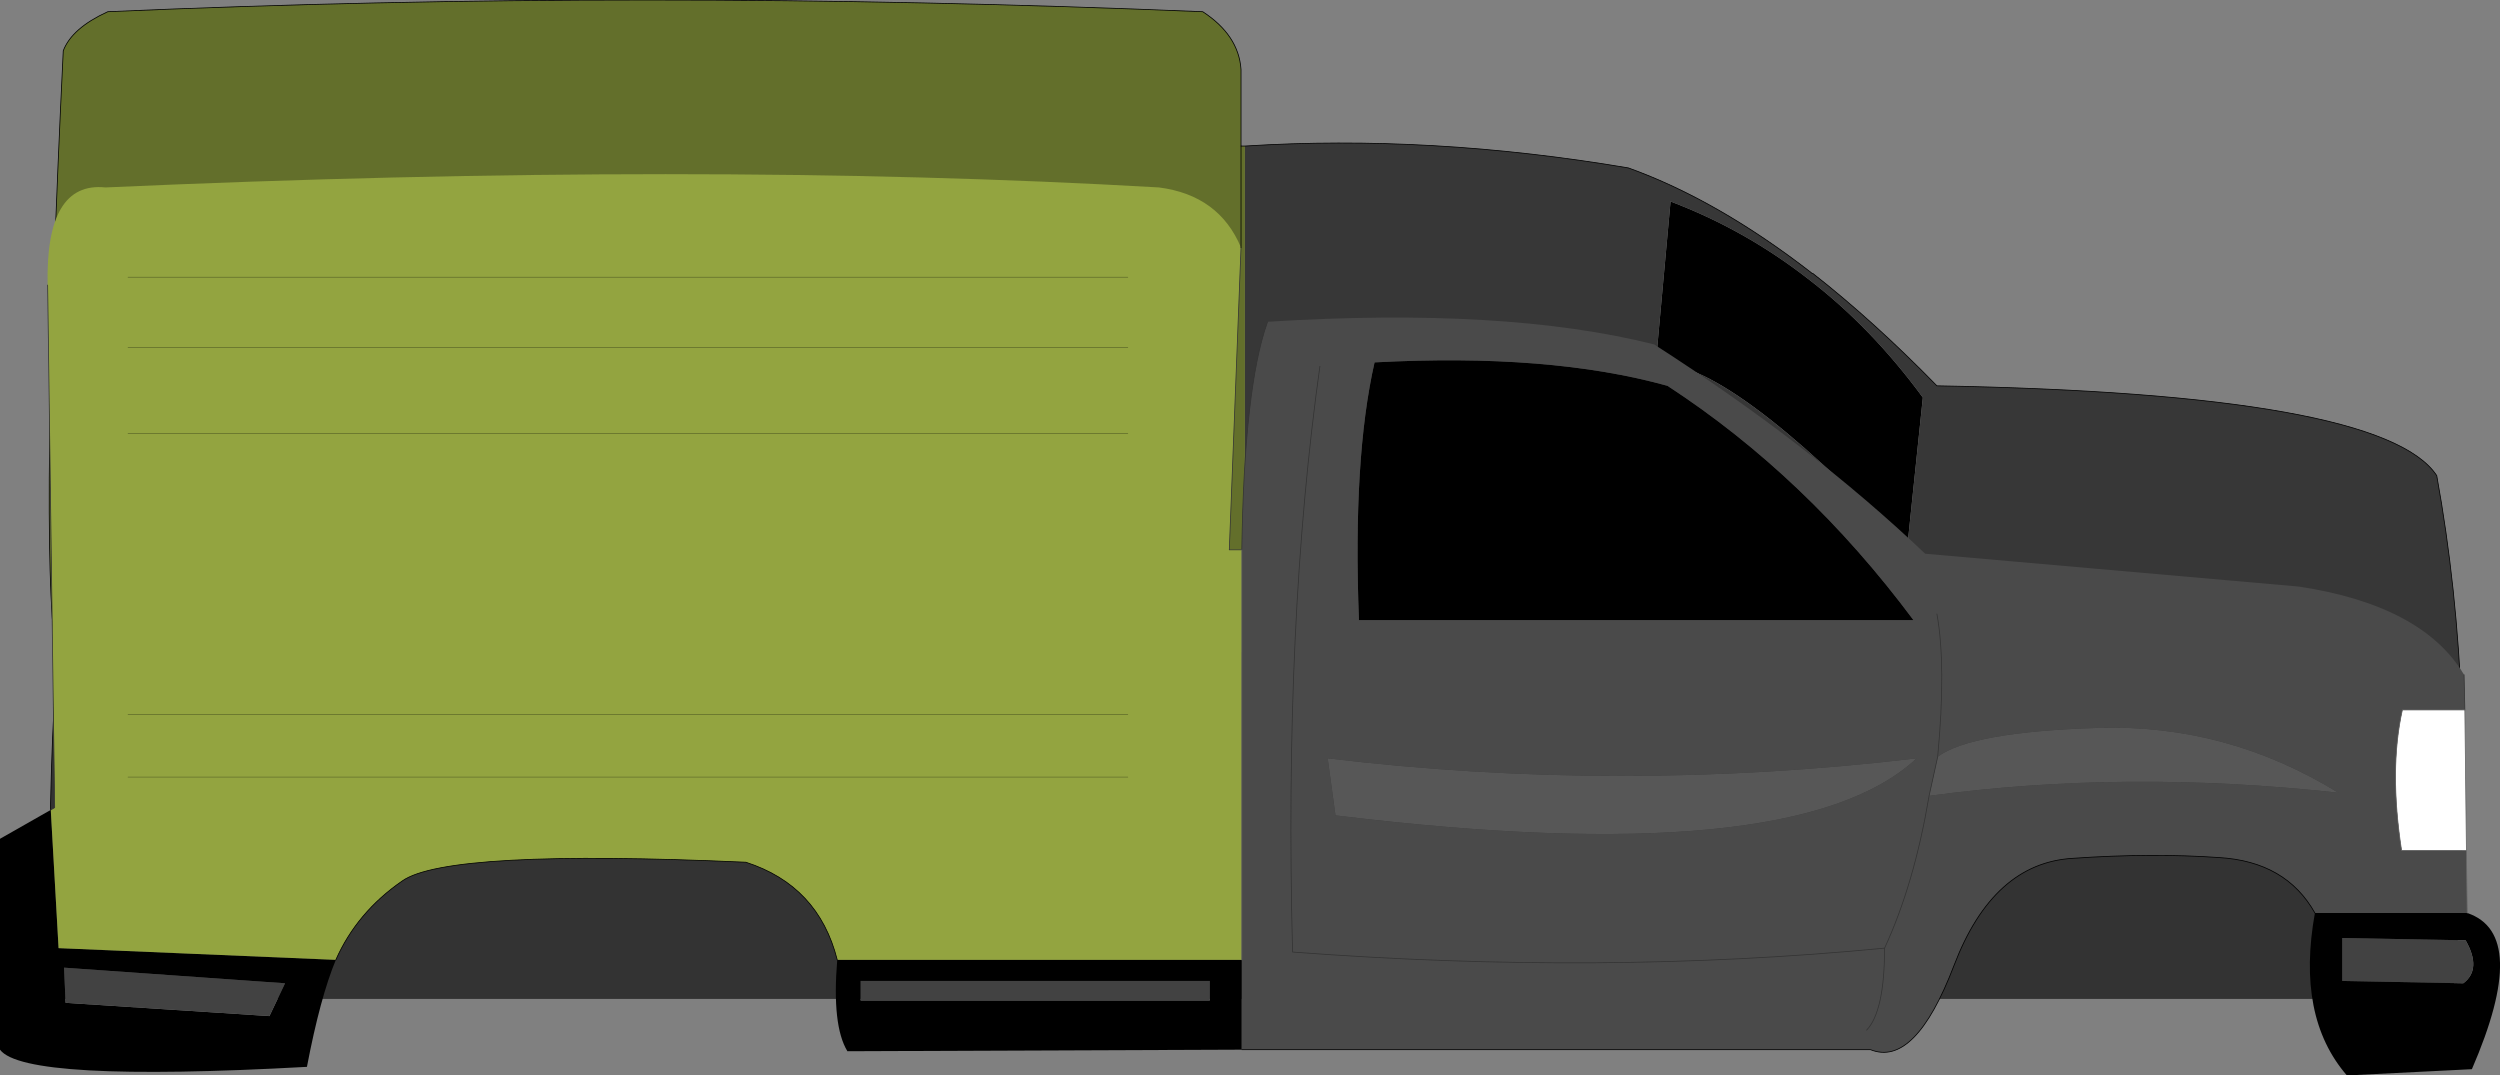
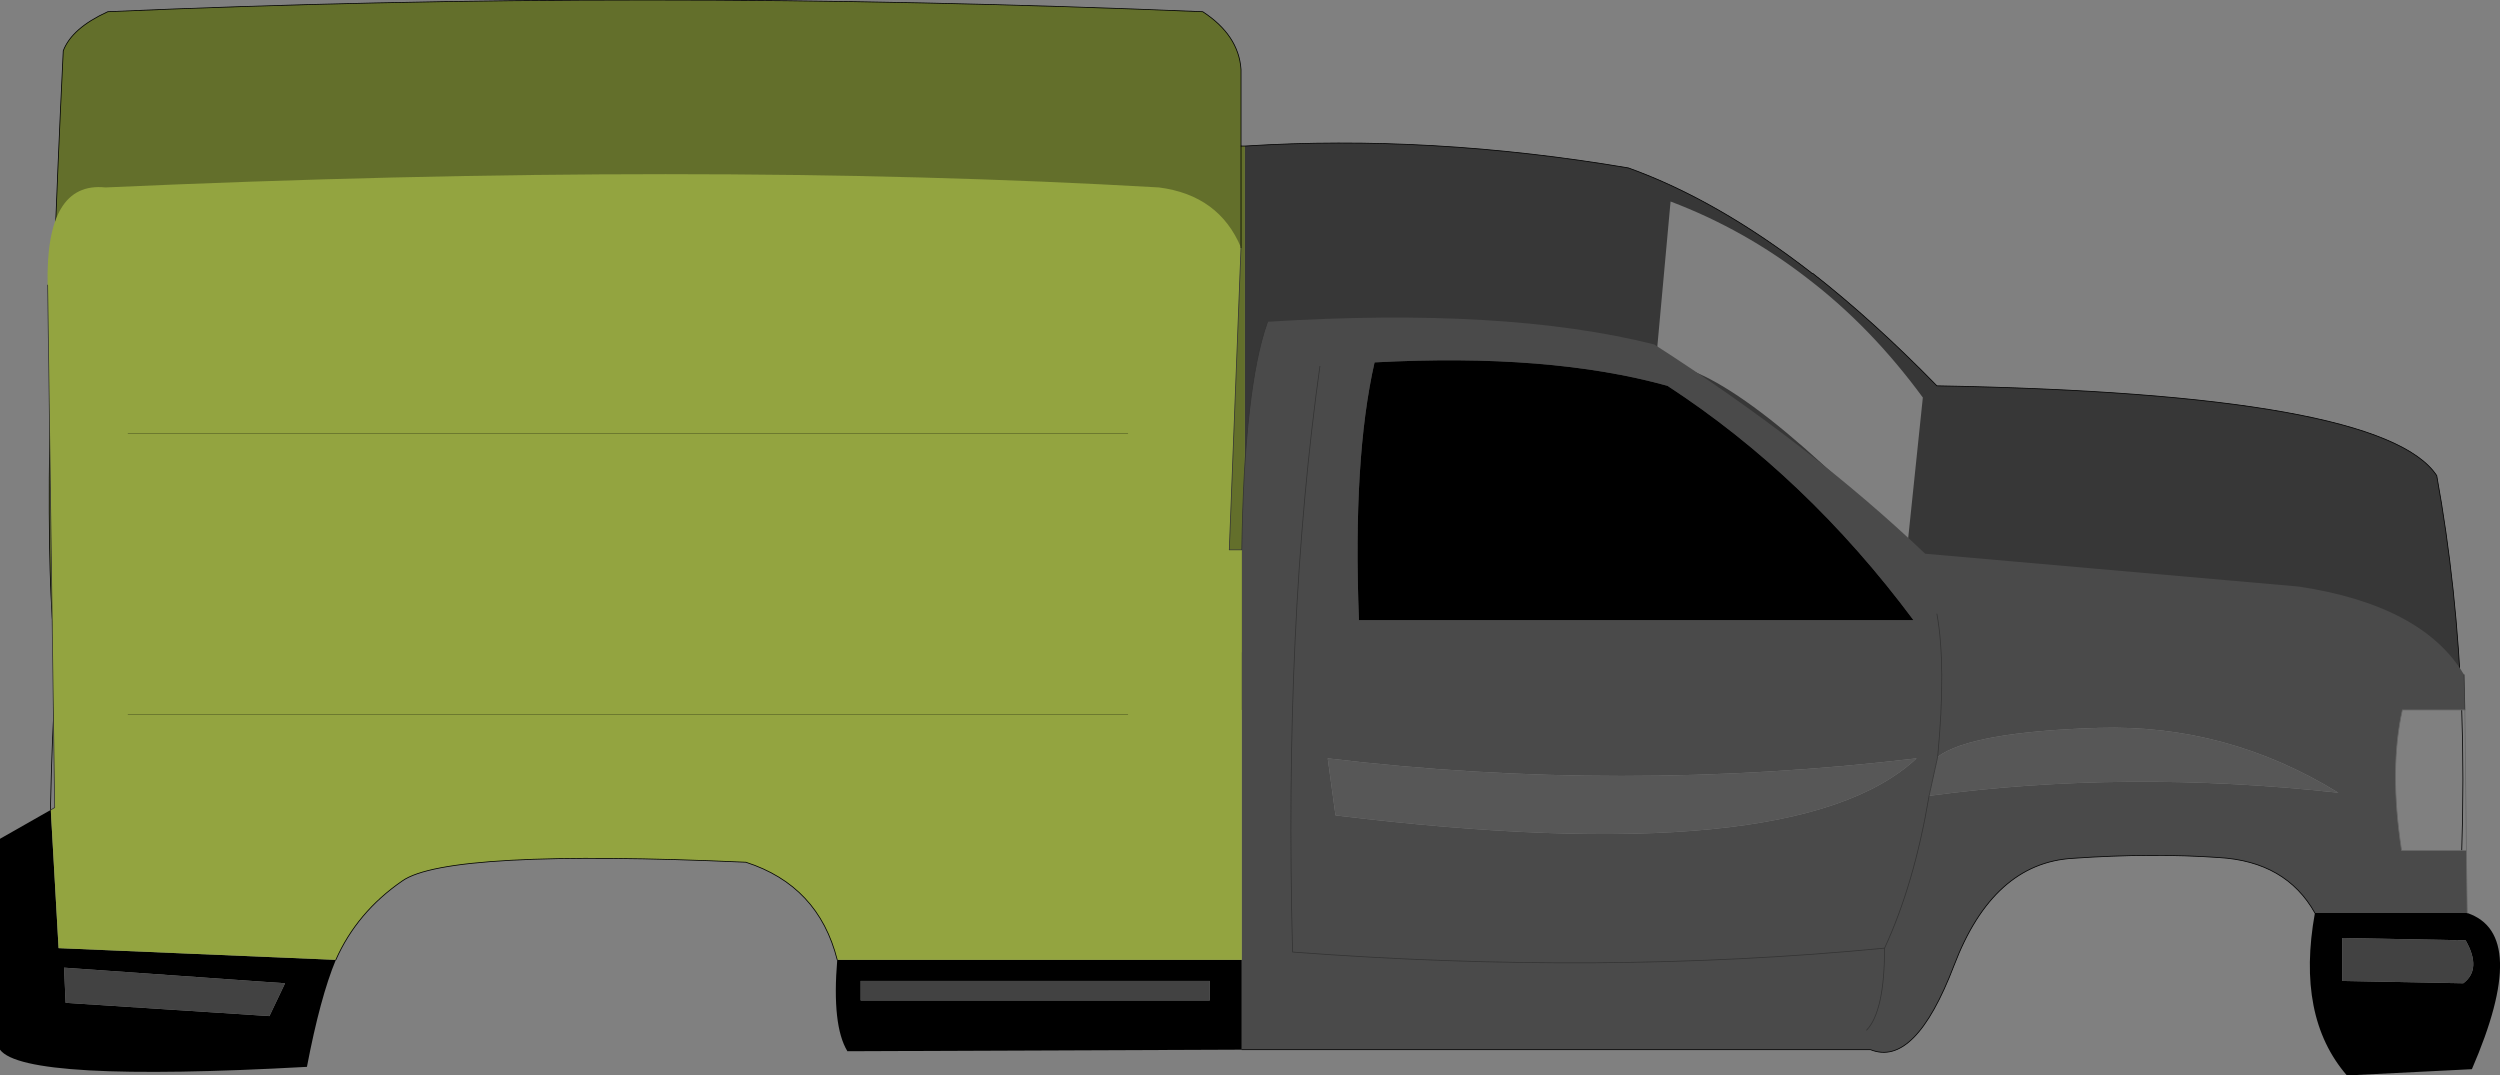
<svg xmlns="http://www.w3.org/2000/svg" height="68.85px" width="160.05px">
  <rect width="100%" height="100%" fill="#808080" stroke="none" />
  <g transform="matrix(1.0, 0.0, 0.0, 1.0, 79.7, 43.2)">
    <path d="M-0.25 -33.85 L0.0 -33.85 -0.25 -33.85" fill="#9c9c9c" fill-rule="evenodd" stroke="none" />
-     <path d="M27.25 -30.3 Q32.0 -28.5 36.05 -25.35 40.1 -22.25 43.4 -17.75 L42.4 -8.15 Q30.75 -20.3 26.3 -19.9 L27.25 -30.3" fill="#000000" fill-rule="evenodd" stroke="none" />
-     <path d="M-76.25 2.25 L77.9 2.25 Q78.2 11.05 77.3 20.75 L-76.45 20.75 Q-76.65 9.95 -76.25 2.25" fill="#333333" fill-rule="evenodd" stroke="none" />
    <path d="M27.25 -30.3 L26.3 -19.9 Q30.75 -20.3 42.4 -8.15 L43.4 -17.75 Q40.1 -22.25 36.05 -25.35 32.0 -28.5 27.25 -30.3 M-76.15 -1.45 L0.0 -1.45 0.0 -33.85 Q11.85 -34.6 24.55 -32.45 30.25 -30.4 36.25 -25.75 L36.3 -25.7 36.35 -25.7 Q40.25 -22.65 44.3 -18.5 72.85 -18.0 76.3 -12.75 77.6 -5.6 77.9 2.25 L-76.25 2.25 -76.15 -1.45" fill="#373737" fill-rule="evenodd" stroke="none" />
    <path d="M0.0 -33.85 L0.0 -1.45 -76.15 -1.45 Q-77.15 -9.05 -75.65 -39.95 -75.1 -41.4 -72.8 -42.45 -38.75 -43.95 -2.7 -42.45 -0.4 -40.95 -0.25 -38.75 L-0.25 -33.85 0.0 -33.85" fill="#636f2b" fill-rule="evenodd" stroke="none" />
    <path d="M-76.15 -1.45 L-76.25 2.25 Q-76.65 9.95 -76.45 20.75 M77.9 2.25 Q77.6 -5.6 76.3 -12.75 72.85 -18.0 44.3 -18.5 40.25 -22.65 36.35 -25.7 L36.3 -25.7 36.25 -25.75 Q30.25 -30.4 24.55 -32.45 11.85 -34.6 0.0 -33.85 L-0.25 -33.85 -0.25 -38.75 Q-0.4 -40.95 -2.7 -42.45 -38.75 -43.95 -72.8 -42.45 -75.1 -41.4 -75.65 -39.95 -77.15 -9.05 -76.15 -1.45 M77.9 2.25 Q78.2 11.05 77.3 20.75" fill="none" stroke="#000000" stroke-linecap="round" stroke-linejoin="round" stroke-width="0.05" />
    <path d="M-0.2 18.25 L-0.2 24.0 -25.45 24.1 Q-26.45 22.45 -26.1 18.25 L-0.2 18.25 M68.5 15.25 L78.25 15.25 Q82.3 16.6 78.55 25.25 L70.55 25.65 Q67.3 21.9 68.5 15.25 M27.05 -18.5 Q35.95 -12.7 42.8 -3.5 L7.3 -3.5 Q6.9 -13.85 8.3 -20.0 19.5 -20.6 27.05 -18.5 M70.25 16.85 L70.25 19.6 78.0 19.75 Q79.2 18.85 78.15 17.0 L70.25 16.85 M-76.45 8.65 L-75.95 17.5 -58.2 18.25 Q-59.2 20.65 -60.05 25.1 -78.15 26.1 -79.7 24.0 L-79.7 10.5 -76.45 8.65 M-2.25 20.85 L-2.25 19.6 -24.6 19.6 -24.6 20.85 -2.25 20.85 M-62.45 21.85 L-61.45 19.75 -75.6 18.75 -75.5 21.0 -62.45 21.85" fill="#000000" fill-rule="evenodd" stroke="none" />
-     <path d="M78.2 11.25 L74.05 11.25 Q73.25 6.05 74.1 2.25 L78.1 2.25 78.2 11.25" fill="#ffffff" fill-rule="evenodd" stroke="none" />
    <path d="M70.25 16.85 L78.15 17.0 Q79.2 18.85 78.0 19.75 L70.25 19.6 70.25 16.85 M-2.25 20.85 L-24.6 20.85 -24.6 19.6 -2.25 19.6 -2.25 20.85 M-62.45 21.85 L-75.5 21.0 -75.6 18.75 -61.45 19.75 -62.45 21.85" fill="#424242" fill-rule="evenodd" stroke="none" />
    <path d="M1.45 -22.6 Q16.65 -23.55 26.2 -21.15 36.25 -14.7 43.55 -7.75 L67.45 -5.65 Q75.4 -4.45 78.05 0.0 L78.1 2.25 74.1 2.25 Q73.25 6.05 74.05 11.25 L78.2 11.25 78.25 15.25 68.5 15.25 Q66.65 11.95 62.35 11.7 58.05 11.4 53.0 11.75 47.9 12.05 45.4 18.6 42.9 25.15 40.05 24.0 L-0.2 24.0 -0.2 18.25 -0.2 -8.0 Q-0.05 -18.45 1.45 -22.6 M27.05 -18.5 Q19.5 -20.6 8.3 -20.0 6.9 -13.85 7.3 -3.5 L42.8 -3.5 Q35.95 -12.7 27.05 -18.5 M44.35 5.25 L43.8 7.75 Q56.35 6.05 70.0 7.55 62.85 3.15 54.65 3.4 46.5 3.65 44.35 5.25 44.9 -0.6 44.3 -3.9 44.9 -0.6 44.35 5.25 M39.8 22.75 Q40.95 21.55 40.95 17.5 42.85 13.4 43.8 7.75 42.85 13.4 40.95 17.5 40.95 21.55 39.8 22.75 M5.3 5.35 L5.8 9.0 Q35.25 12.6 43.0 5.35 24.05 7.6 5.3 5.35 M4.8 -19.75 Q2.5 -3.4 3.05 17.75 22.9 19.25 40.95 17.5 22.9 19.25 3.05 17.75 2.5 -3.4 4.8 -19.75" fill="#4a4a4a" fill-rule="evenodd" stroke="none" />
    <path d="M43.8 7.75 L44.35 5.25 Q46.5 3.65 54.65 3.4 62.85 3.15 70.0 7.55 56.35 6.05 43.8 7.75 M5.3 5.35 Q24.05 7.6 43.0 5.35 35.25 12.6 5.8 9.0 L5.3 5.35" fill="#575757" fill-rule="evenodd" stroke="none" />
    <path d="M-0.2 -8.0 L-0.2 18.25 -26.1 18.25 Q-27.3 13.5 -31.95 12.0 -51.05 11.15 -53.95 13.2 -56.85 15.2 -58.2 18.25 L-75.95 17.5 -76.45 8.65 -76.2 8.5 -76.65 -24.95 Q-76.8 -31.6 -72.95 -31.2 -34.95 -32.9 -5.5 -31.2 -1.65 -30.7 -0.25 -27.35 L-1.0 -8.0 -0.2 -8.0 M-7.5 -20.95 L-71.5 -20.95 -7.5 -20.95 M-7.5 -25.45 L-71.5 -25.45 -7.5 -25.45 M-7.5 -15.45 L-71.5 -15.45 -7.5 -15.45 M-7.5 6.55 L-71.5 6.55 -7.5 6.55 M-7.5 2.55 L-71.5 2.55 -7.5 2.55" fill="#93a440" fill-rule="evenodd" stroke="none" />
    <path d="M1.45 -22.6 Q-0.05 -18.45 -0.2 -8.0 L-1.0 -8.0 -0.25 -27.35 M78.1 2.25 L78.05 0.0 M43.8 7.75 L44.35 5.25 Q44.9 -0.6 44.3 -3.9 M43.8 7.75 Q42.85 13.4 40.95 17.5 40.95 21.55 39.8 22.75 M40.95 17.5 Q22.9 19.25 3.05 17.75 2.5 -3.4 4.8 -19.75 M-76.65 -24.95 L-76.2 8.5 -76.45 8.65" fill="none" stroke="#333333" stroke-linecap="round" stroke-linejoin="round" stroke-width="0.05" />
    <path d="M78.25 15.25 L78.2 11.25 74.05 11.25 Q73.25 6.05 74.1 2.25 L78.1 2.25 78.2 11.25" fill="none" stroke="#666666" stroke-linecap="round" stroke-linejoin="round" stroke-width="0.05" />
    <path d="M-0.2 24.0 L40.05 24.0 Q42.9 25.15 45.4 18.6 47.9 12.05 53.0 11.75 58.05 11.4 62.35 11.7 66.65 11.95 68.5 15.25 M-58.2 18.25 Q-56.85 15.2 -53.95 13.2 -51.05 11.15 -31.95 12.0 -27.3 13.5 -26.1 18.25 M-0.25 -27.35 L-0.25 -33.85" fill="none" stroke="#000000" stroke-linecap="round" stroke-linejoin="round" stroke-width="0.05" />
-     <path d="M-0.2 -8.0 L-0.2 18.25" fill="none" stroke="#606060" stroke-linecap="round" stroke-linejoin="round" stroke-width="0.05" />
    <path d="M-71.5 -15.45 L-7.5 -15.45 M-71.5 2.55 L-7.5 2.55" fill="none" stroke="#636f2b" stroke-linecap="round" stroke-linejoin="round" stroke-width="0.05" />
-     <path d="M-71.5 -25.45 L-7.5 -25.45 M-71.5 -20.95 L-7.5 -20.95 M-71.5 6.55 L-7.5 6.55" fill="none" stroke="#636f2b" stroke-linecap="round" stroke-linejoin="round" stroke-width="0.05" />
  </g>
</svg>